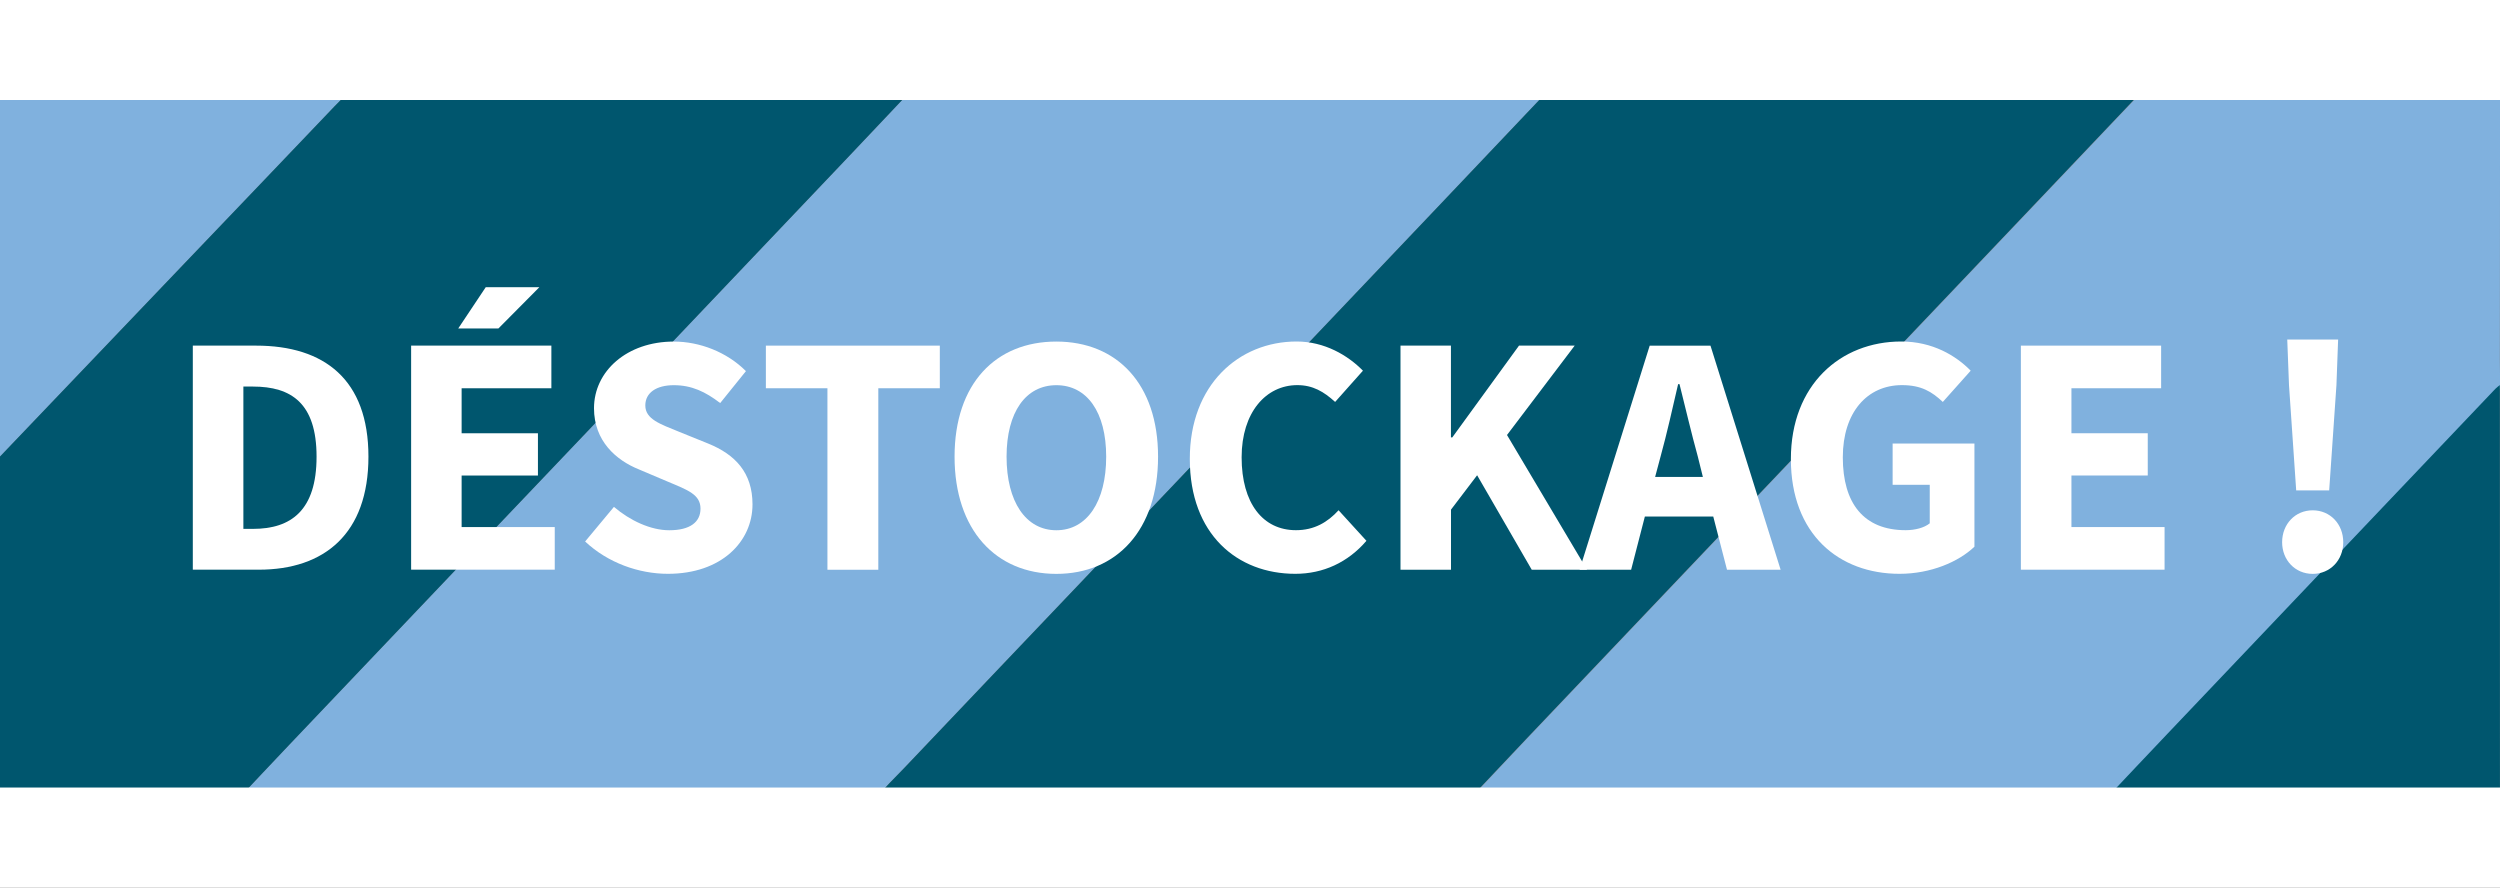
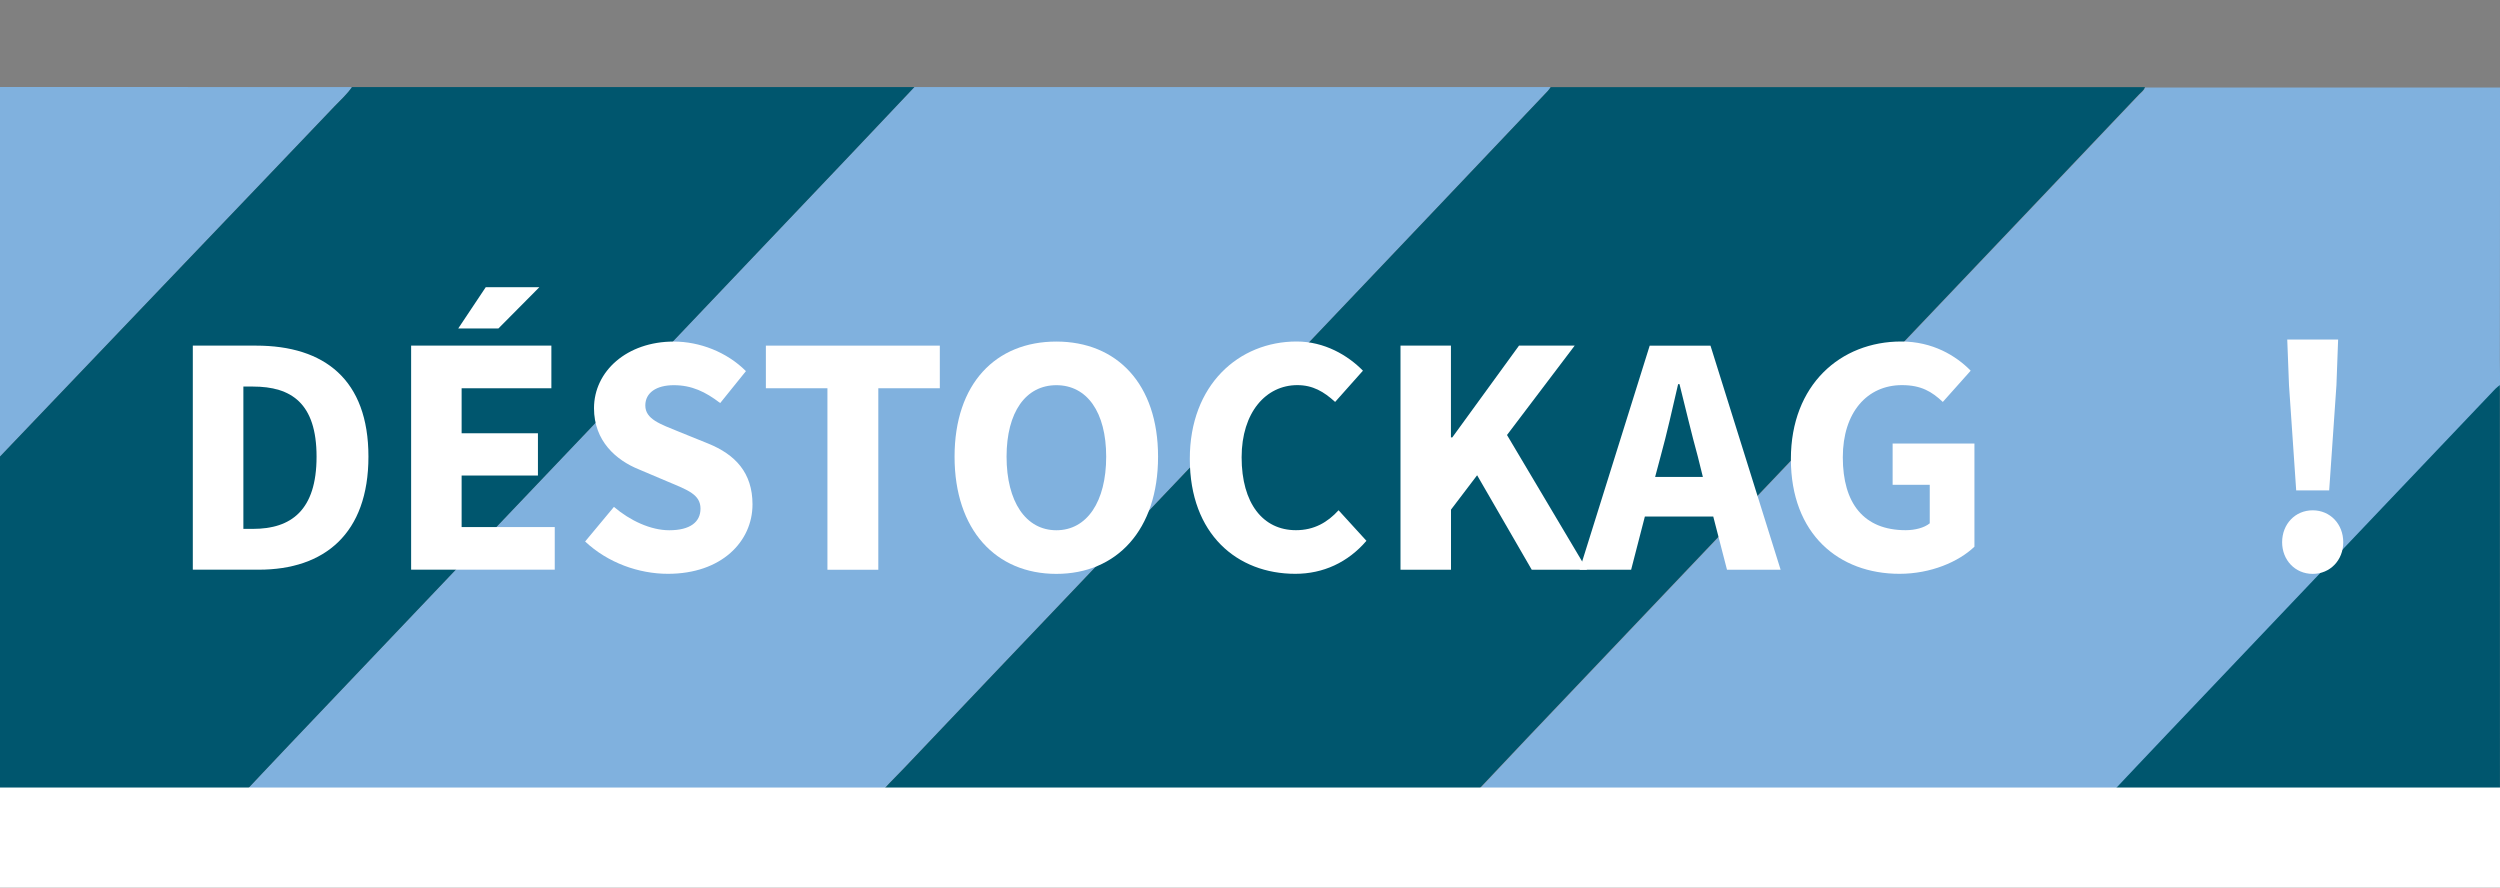
<svg xmlns="http://www.w3.org/2000/svg" version="1.1" id="Calque_1" x="0px" y="0px" viewBox="0 0 400 142" style="enable-background:new 0 0 400 142;" xml:space="preserve">
  <rect x="0" y="0" width="400" height="142" fill="#808080" stroke="none" />
  <style type="text/css">
	.st0{fill:#80B1DE;}
	.st1{fill:#00566E;}
	.st2{fill:#FFFFFF;}
</style>
  <path class="st0" d="M146.3,13.93c33.94,0,67.88,0,101.82,0c-0.16,0.21-0.3,0.44-0.48,0.63c-5.86,6.18-11.72,12.37-17.59,18.54  c-10.15,10.68-20.3,21.35-30.45,32.03c-8.82,9.27-17.63,18.55-26.45,27.82c-9.48,9.96-18.97,19.91-28.43,29.88  c-1.61,1.69-3.32,3.29-4.76,5.14c-0.17,0.01-0.34,0.02-0.51,0.02c-33.39,0-66.77,0-100.16,0c-0.44,0-0.88-0.01-1.32-0.02  c2.73-2.89,5.44-5.79,8.18-8.67c10.29-10.83,20.59-21.66,30.89-32.48c7.05-7.41,14.1-14.8,21.14-22.21  c12.43-13.07,24.85-26.13,37.27-39.21C139.08,21.59,142.68,17.76,146.3,13.93z" />
  <path class="st1" d="M139.96,127.98c1.44-1.84,3.15-3.45,4.76-5.14c9.46-9.97,18.95-19.92,28.43-29.88  c8.82-9.27,17.63-18.55,26.45-27.82c10.15-10.68,20.3-21.35,30.45-32.03c5.87-6.18,11.73-12.36,17.59-18.54  c0.18-0.19,0.32-0.42,0.48-0.63c31.69,0,63.39,0,95.08,0c-0.16,0.51-0.61,0.8-0.95,1.16c-6.1,6.43-12.21,12.85-18.32,19.28  c-8.8,9.25-17.6,18.51-26.4,27.76c-8.85,9.3-17.69,18.61-26.54,27.91c-8.94,9.4-17.88,18.8-26.82,28.21  c-3.06,3.22-6.11,6.47-9.16,9.7c-0.37,0.01-0.75,0.04-1.12,0.04c-30.97,0-61.95,0-92.92,0  C140.63,127.99,140.29,127.98,139.96,127.98z" />
  <path class="st0" d="M235.02,128.02c3.05-3.23,6.1-6.48,9.16-9.7c8.93-9.41,17.88-18.81,26.82-28.21  c8.85-9.3,17.69-18.61,26.54-27.91c8.8-9.25,17.6-18.51,26.4-27.76c6.11-6.42,12.22-12.85,18.32-19.28  c0.34-0.36,0.79-0.65,0.95-1.16c20.27,0,36.54,0,56.8,0c-0.01,8.32-0.01,16.63-0.02,24.95c-0.01,6.21-0.02,12.42-0.02,18.63  c0.04,1.49,0.04,4.49,0.04,4.49c-6.18,6.49-9.17,9.16-15.35,15.65c-12.38,13.02-24.75,26.03-37.12,39.06  c-3.55,3.74-7.09,7.5-10.63,11.25c-0.37,0.01-0.75,0.03-1.12,0.03c-33.21,0-66.43,0-99.64,0  C235.77,128.06,235.39,128.04,235.02,128.02z" />
  <path class="st1" d="M399.97,61.61c0,10.05,0.01,20.1,0.01,30.15c0,11.74,0,23.49,0.01,35.23c0,0.66-0.08,0.93-0.86,0.93  c-20.55-0.02-41.11-0.02-61.66-0.02c-0.19,0-0.38-0.02-0.57-0.03c3.33-3.53,6.65-7.06,10-10.58c11.64-12.25,23.28-24.49,34.92-36.74  c5.81-6.11,11.62-12.22,17.43-18.33C399.47,62,399.73,61.81,399.97,61.61z" />
  <path class="st0" d="M0,13.92v59.14c1.56-1.64,3.13-3.27,4.69-4.91C13,59.45,21.3,50.75,29.6,42.06  c7.98-8.35,15.97-16.68,23.93-25.05c0.95-1,2-1.92,2.79-3.08C37.55,13.93,18.77,13.93,0,13.92z" />
  <path class="st1" d="M56.32,13.93c-0.79,1.15-1.83,2.08-2.79,3.08c-7.96,8.36-15.95,16.7-23.93,25.05  C21.3,50.75,13,59.45,4.69,68.14C3.13,69.78,1.56,71.42,0,73.05v54.94c12.28,0,24.56,0,36.85,0c0.37,0,0.75-0.01,1.12-0.02  c2.73-2.89,5.44-5.79,8.18-8.67c10.29-10.83,20.59-21.66,30.89-32.48c7.05-7.41,14.1-14.8,21.14-22.21  c12.43-13.07,24.85-26.13,37.27-39.21c3.62-3.81,7.23-7.65,10.85-11.47C116.31,13.93,86.31,13.93,56.32,13.93z" />
  <g>
-     <rect x="0" y="0" class="st2" width="400" height="16" />
-   </g>
+     </g>
  <g>
    <rect y="126" class="st2" width="400" height="16" />
  </g>
  <g>
    <path class="st2" d="M30.85,55.3h10.12c10.94,0,17.98,5.44,17.98,17.76s-7.04,18.09-17.54,18.09H30.85V55.3z M40.48,84.62   c6.1,0,10.17-2.97,10.17-11.55c0-8.58-4.07-11.22-10.17-11.22h-1.54v22.77H40.48z" />
    <path class="st2" d="M65.78,55.3h22.44v6.82H73.86v7.2h12.21v6.76H73.86v8.25h14.9v6.82H65.78V55.3z M79.75,52.55h-6.43l4.4-6.6   h8.58L79.75,52.55z" />
    <path class="st2" d="M98.23,81.1c2.58,2.2,5.88,3.74,8.85,3.74c3.35,0,5-1.32,5-3.46c0-2.25-2.03-2.97-5.17-4.29l-4.67-1.98   c-3.68-1.48-7.2-4.56-7.2-9.79c0-5.94,5.28-10.67,12.76-10.67c4.12,0,8.47,1.65,11.55,4.73l-4.12,5.11   c-2.36-1.81-4.56-2.86-7.42-2.86c-2.8,0-4.56,1.21-4.56,3.24c0,2.2,2.36,2.97,5.44,4.23l4.62,1.87c4.34,1.76,7.09,4.67,7.09,9.73   c0,5.94-4.95,11.11-13.53,11.11c-4.67,0-9.62-1.76-13.25-5.17L98.23,81.1z" />
    <path class="st2" d="M132.38,62.12h-9.84V55.3h27.83v6.82h-9.84v29.04h-8.14V62.12z" />
    <path class="st2" d="M152.73,73.07c0-11.71,6.6-18.42,16.28-18.42s16.28,6.76,16.28,18.42c0,11.71-6.6,18.75-16.28,18.75   S152.73,84.78,152.73,73.07z M176.99,73.07c0-7.15-3.08-11.44-7.97-11.44c-4.89,0-7.97,4.29-7.97,11.44   c0,7.2,3.08,11.77,7.97,11.77C173.91,84.84,176.99,80.27,176.99,73.07z" />
    <path class="st2" d="M207.46,54.64c4.45,0,8.19,2.2,10.61,4.67l-4.45,5c-1.81-1.65-3.57-2.69-6.05-2.69c-5,0-8.91,4.34-8.91,11.55   c0,7.37,3.41,11.66,8.69,11.66c2.92,0,5.06-1.26,6.82-3.19l4.46,4.89c-2.97,3.46-6.93,5.28-11.38,5.28   c-9.29,0-16.88-6.32-16.88-18.37C190.35,61.57,198.22,54.64,207.46,54.64z" />
    <path class="st2" d="M224.07,55.3h8.08v14.68h0.22l10.67-14.68h8.91l-10.83,14.3l12.81,21.56h-8.85l-8.74-15.12l-4.18,5.5v9.62   h-8.08V55.3z" />
    <path class="st2" d="M274.12,82.64h-10.94l-2.2,8.52h-8.25l11.22-35.85h9.73l11.22,35.85h-8.58L274.12,82.64z M272.46,76.31   l-0.82-3.3c-0.99-3.57-1.98-7.81-2.92-11.55h-0.22c-0.88,3.79-1.81,7.97-2.8,11.55l-0.88,3.3H272.46z" />
    <path class="st2" d="M304.2,54.64c5,0,8.74,2.25,11.11,4.67l-4.46,5c-1.76-1.65-3.46-2.69-6.54-2.69c-5.55,0-9.46,4.34-9.46,11.55   c0,7.37,3.35,11.66,10.06,11.66c1.48,0,2.97-0.38,3.85-1.1v-6.16h-5.94v-6.6h13.09v16.5c-2.53,2.42-6.98,4.34-11.99,4.34   c-9.68,0-17.38-6.32-17.38-18.37C286.55,61.57,294.47,54.64,304.2,54.64z" />
-     <path class="st2" d="M323.34,55.3h22.44v6.82h-14.35v7.2h12.21v6.76h-12.21v8.25h14.9v6.82h-22.99V55.3z" />
    <path class="st2" d="M370.03,81.65c2.8,0,4.89,2.2,4.89,5.11c0,2.86-2.09,5.06-4.89,5.06s-4.89-2.2-4.89-5.06   C365.14,83.85,367.23,81.65,370.03,81.65z M366.24,61.63l-0.28-7.31h8.14l-0.27,7.31l-1.16,16.83h-5.28L366.24,61.63z" />
  </g>
</svg>